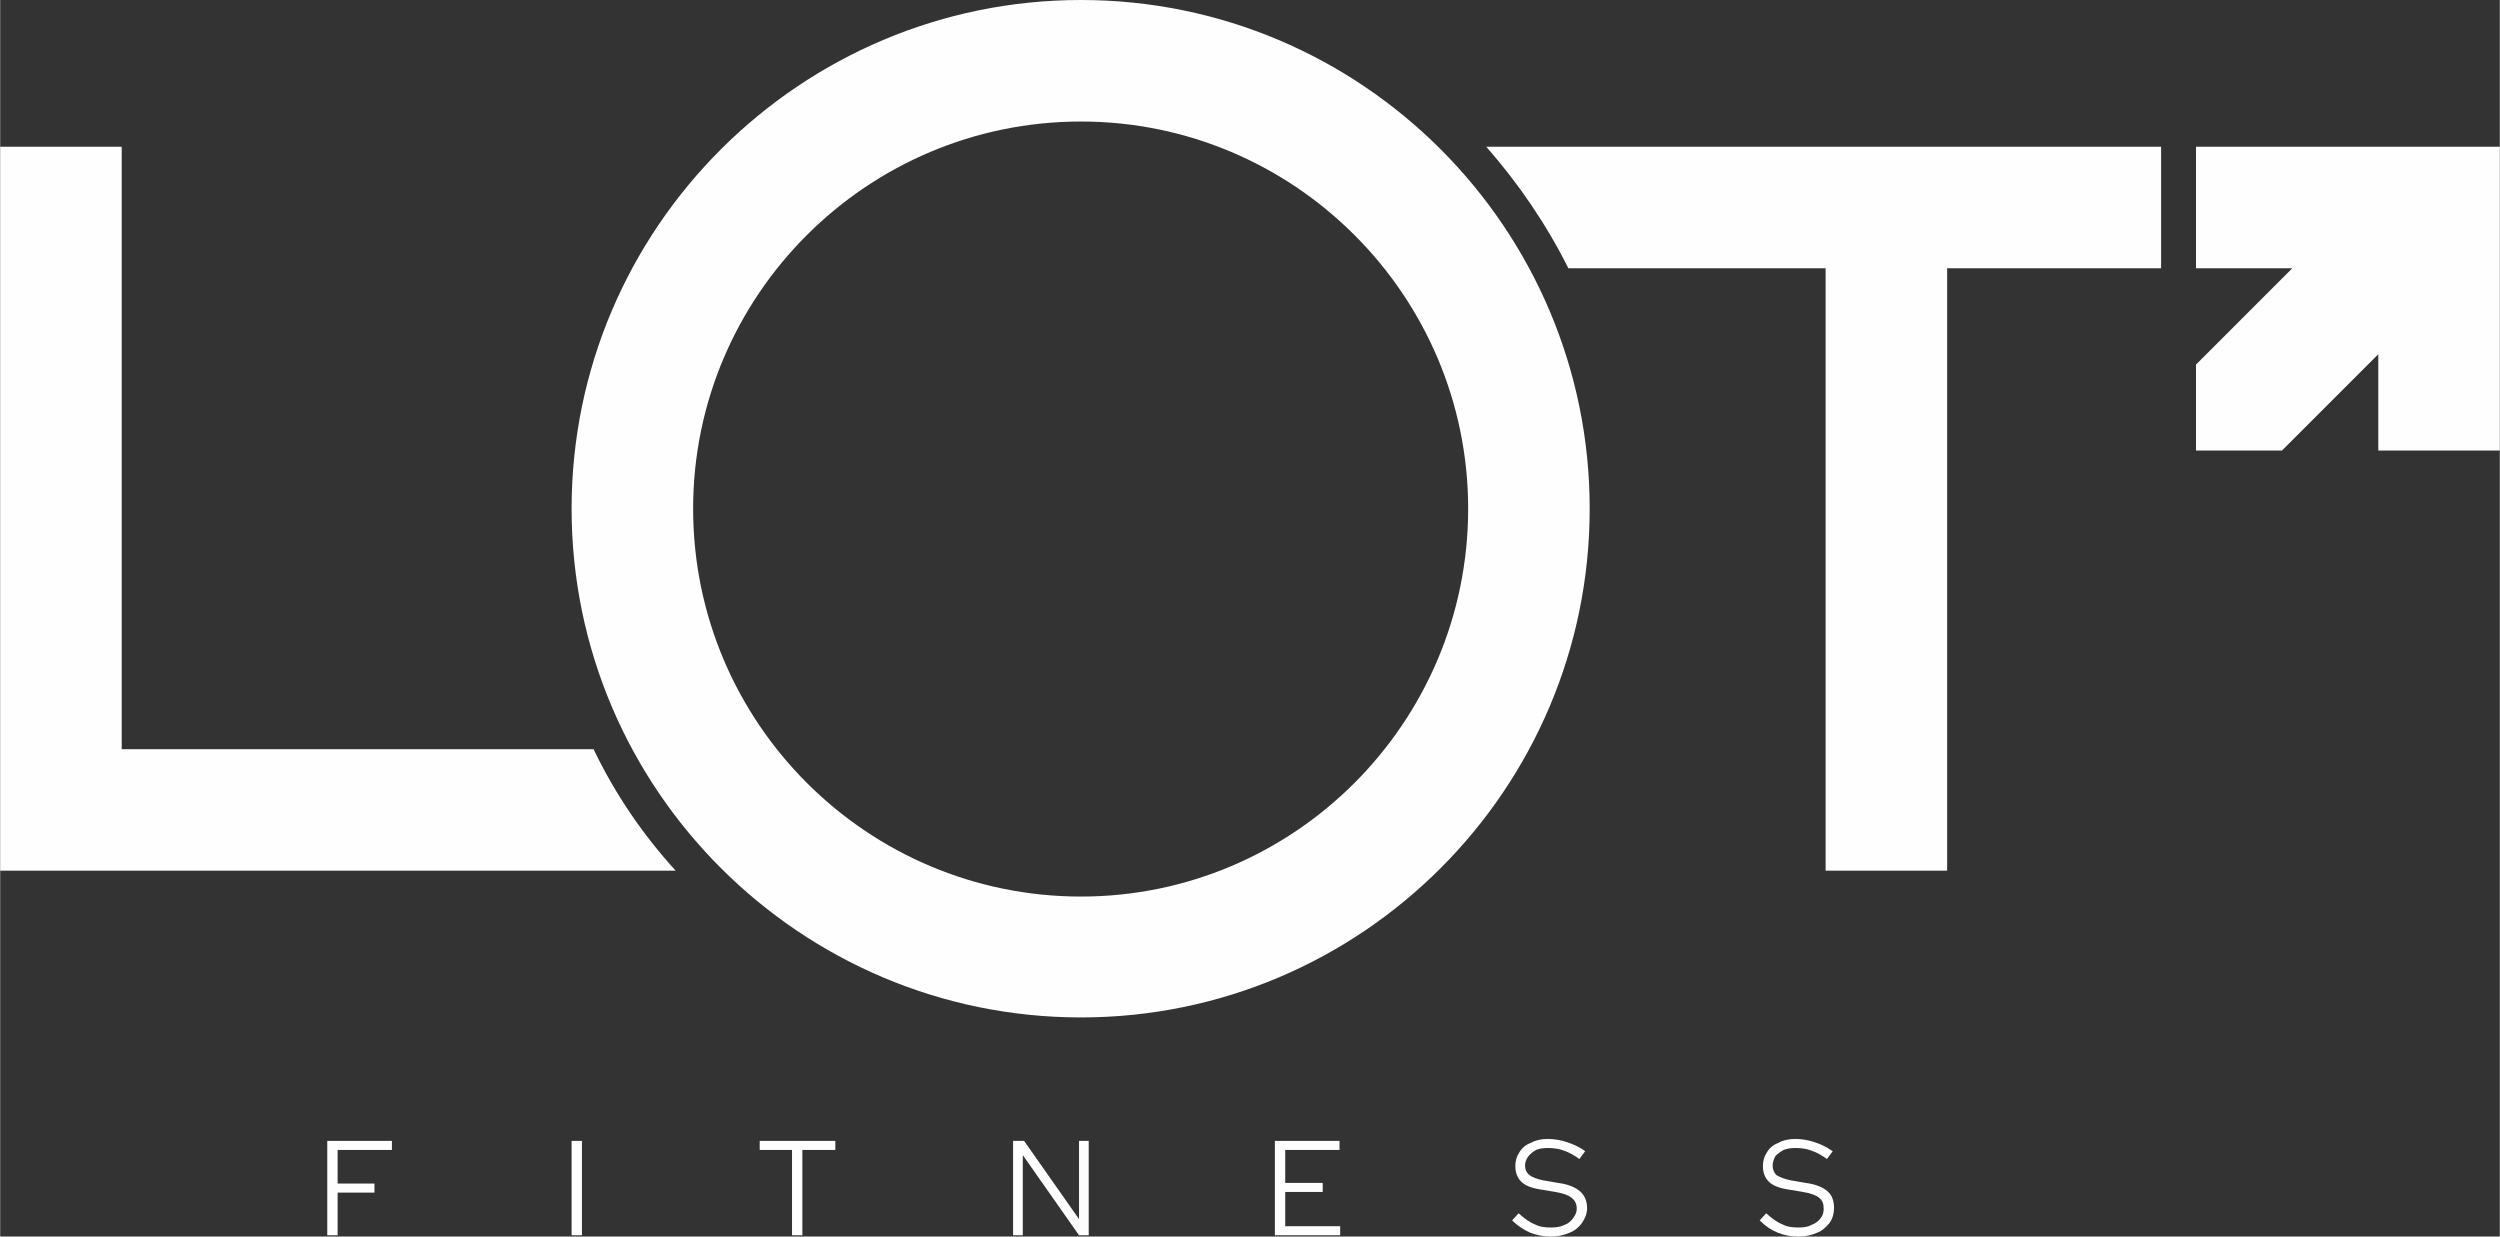
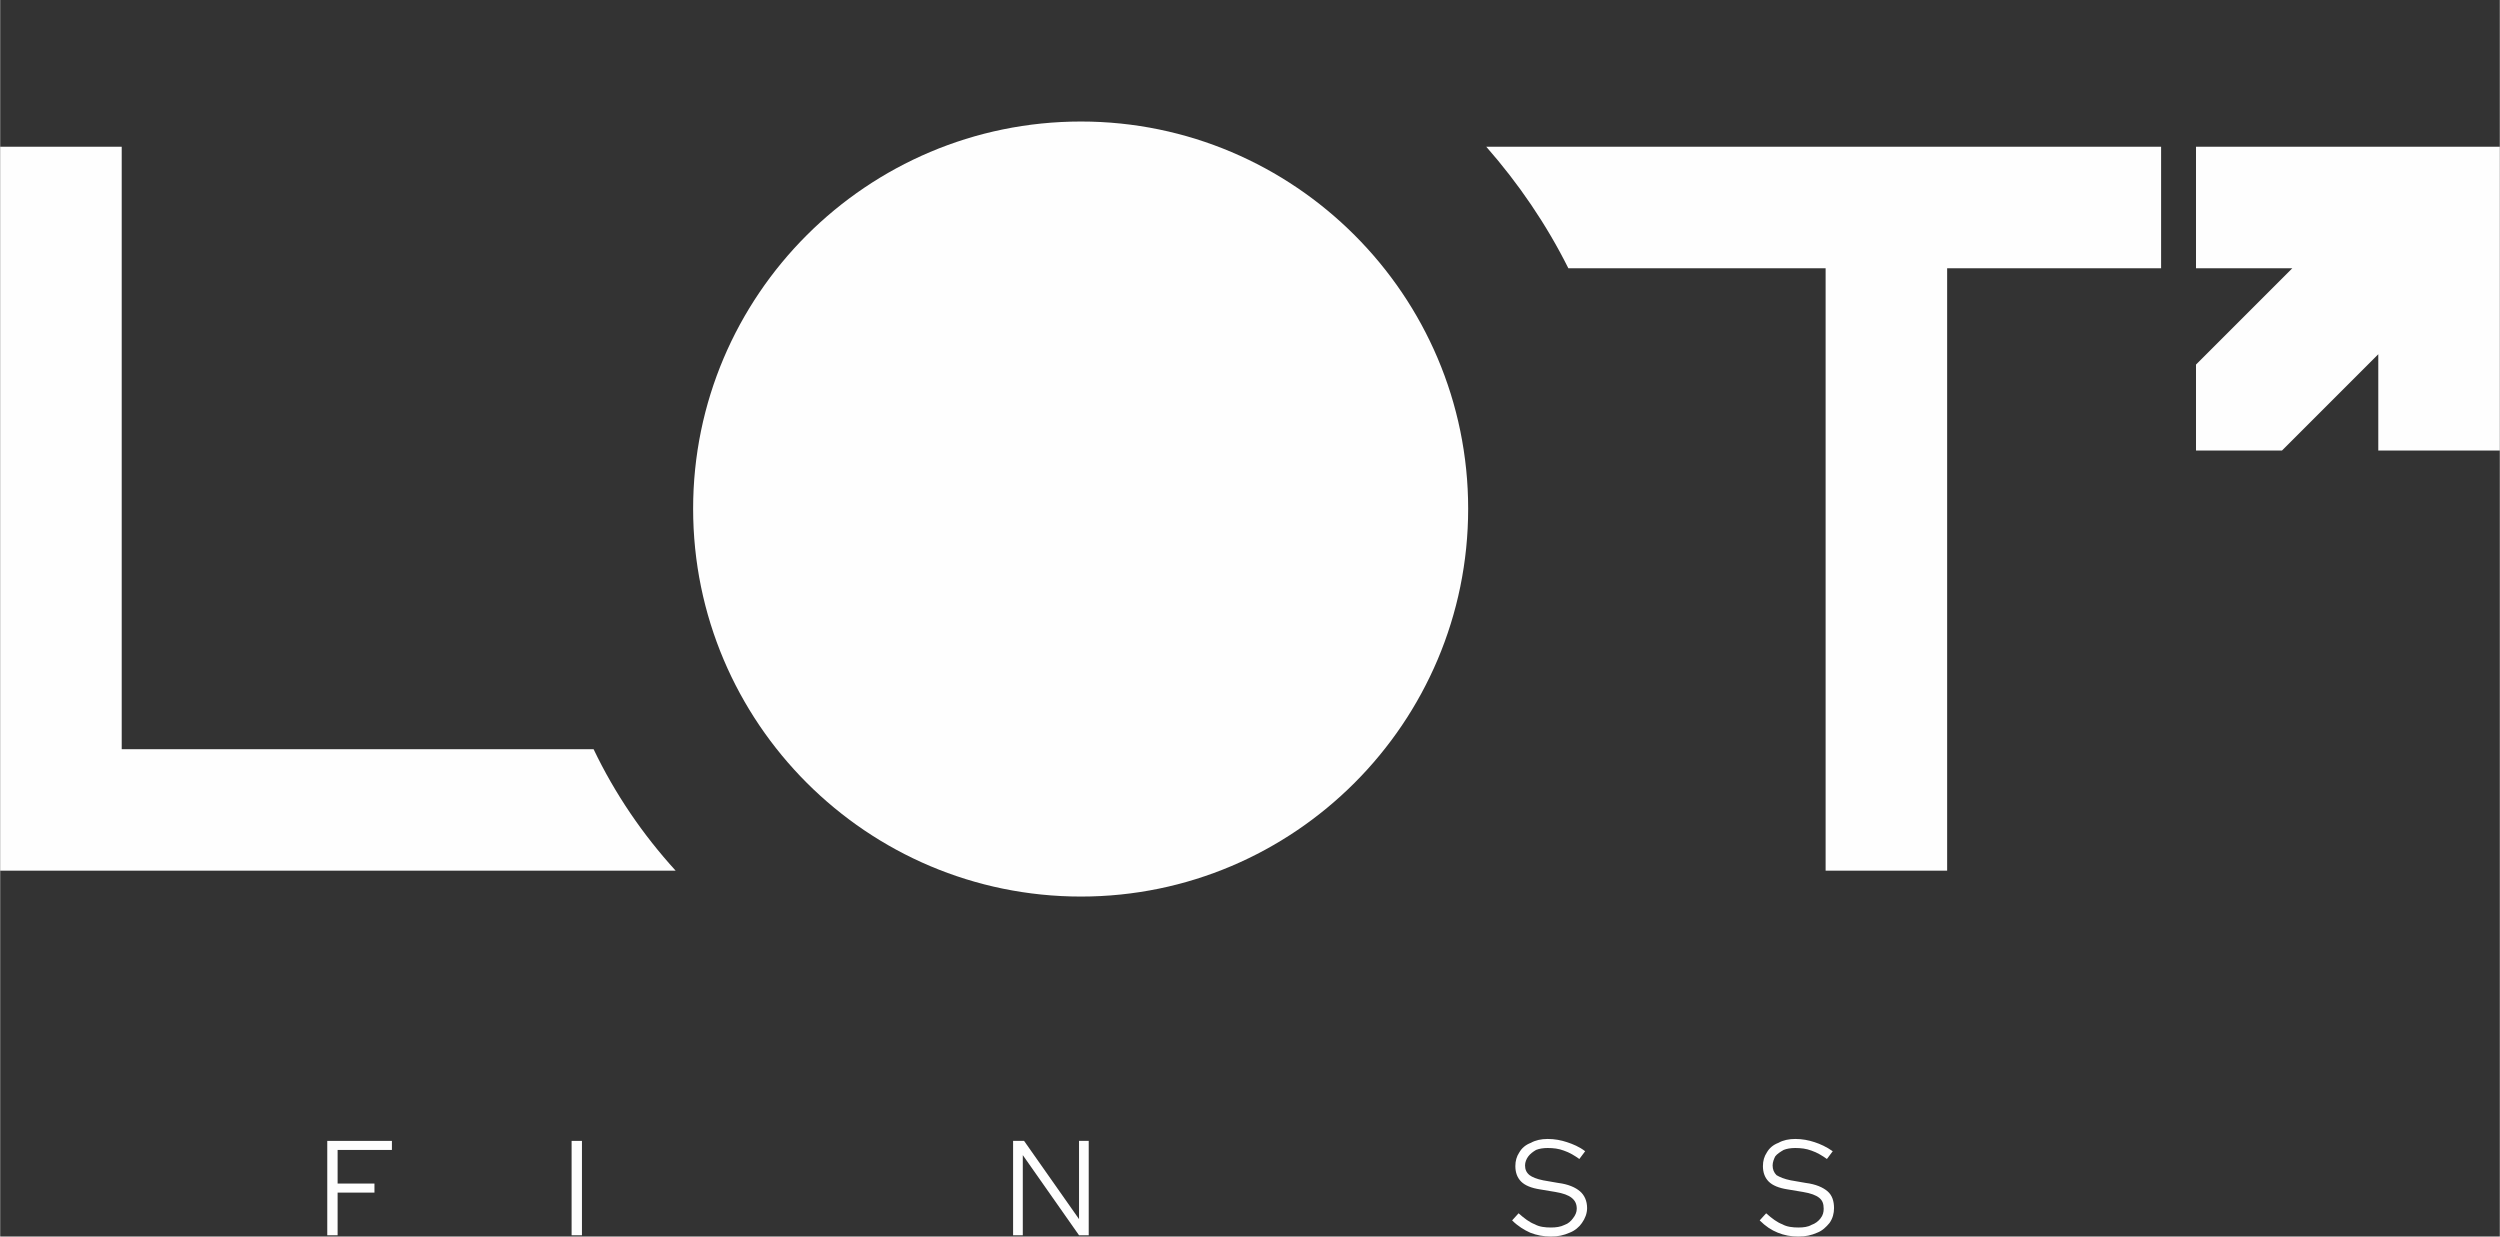
<svg xmlns="http://www.w3.org/2000/svg" xml:space="preserve" width="279px" height="138px" version="1.1" style="shape-rendering:geometricPrecision; text-rendering:geometricPrecision; image-rendering:optimizeQuality; fill-rule:evenodd; clip-rule:evenodd" viewBox="0 0 38.67 19.13">
  <rect x="0" y="0" width="38.67" height="19.13" fill="#333333" stroke="none" />
  <defs>
    <style type="text/css">
   
    .fil1 {fill:#FEFEFE}
    .fil0 {fill:#FEFEFE;fill-rule:nonzero}
   
  </style>
  </defs>
  <g id="Camada_x0020_1">
    <g id="_2167608777248">
      <polygon class="fil0" points="5.06,19.11 5.06,17.65 6.06,17.65 6.06,17.79 5.22,17.79 5.22,18.31 5.79,18.31 5.79,18.45 5.22,18.45 5.22,19.11 " />
      <polygon class="fil0" points="8.84,19.11 9,19.11 9,17.65 8.84,17.65 " />
-       <polygon class="fil0" points="12.25,19.11 12.25,17.79 11.75,17.79 11.75,17.65 12.92,17.65 12.92,17.79 12.41,17.79 12.41,19.11 " />
      <polygon class="fil0" points="15.67,19.11 15.67,17.65 15.84,17.65 16.69,18.86 16.69,17.65 16.84,17.65 16.84,19.11 16.69,19.11 15.82,17.87 15.82,19.11 " />
-       <polygon class="fil0" points="19.72,19.11 19.72,17.65 20.72,17.65 20.72,17.79 19.88,17.79 19.88,18.3 20.46,18.3 20.46,18.44 19.88,18.44 19.88,18.97 20.73,18.97 20.73,19.11 " />
      <path class="fil0" d="M23.99 19.13c-0.11,0 -0.22,-0.02 -0.32,-0.06 -0.09,-0.04 -0.19,-0.1 -0.28,-0.19l0.1 -0.11c0.09,0.08 0.17,0.14 0.25,0.17 0.07,0.04 0.16,0.05 0.25,0.05 0.08,0 0.15,-0.01 0.21,-0.04 0.06,-0.02 0.1,-0.06 0.13,-0.1 0.04,-0.05 0.06,-0.1 0.06,-0.15 0,-0.08 -0.03,-0.13 -0.08,-0.17 -0.05,-0.04 -0.13,-0.07 -0.25,-0.09l-0.24 -0.04c-0.13,-0.02 -0.23,-0.06 -0.29,-0.12 -0.06,-0.06 -0.09,-0.14 -0.09,-0.24 0,-0.08 0.02,-0.15 0.06,-0.21 0.04,-0.07 0.1,-0.12 0.18,-0.15 0.07,-0.04 0.16,-0.06 0.26,-0.06 0.11,0 0.21,0.02 0.3,0.05 0.09,0.03 0.19,0.07 0.28,0.14l-0.09 0.12c-0.07,-0.05 -0.15,-0.1 -0.24,-0.13 -0.08,-0.03 -0.16,-0.04 -0.25,-0.04 -0.07,0 -0.13,0.01 -0.18,0.03 -0.05,0.03 -0.09,0.06 -0.12,0.1 -0.03,0.04 -0.05,0.09 -0.05,0.14 0,0.06 0.02,0.11 0.07,0.15 0.04,0.03 0.11,0.06 0.21,0.08l0.23 0.04c0.16,0.02 0.27,0.07 0.34,0.13 0.07,0.06 0.11,0.15 0.11,0.26 0,0.08 -0.03,0.16 -0.08,0.23 -0.04,0.06 -0.11,0.12 -0.19,0.15 -0.09,0.04 -0.18,0.06 -0.29,0.06z" />
      <path class="fil0" d="M27.82 19.13c-0.12,0 -0.22,-0.02 -0.32,-0.06 -0.1,-0.04 -0.19,-0.1 -0.28,-0.19l0.1 -0.11c0.09,0.08 0.17,0.14 0.25,0.17 0.07,0.04 0.16,0.05 0.25,0.05 0.08,0 0.15,-0.01 0.2,-0.04 0.06,-0.02 0.11,-0.06 0.14,-0.1 0.04,-0.05 0.05,-0.1 0.05,-0.15 0,-0.08 -0.02,-0.13 -0.07,-0.17 -0.05,-0.04 -0.13,-0.07 -0.25,-0.09l-0.24 -0.04c-0.13,-0.02 -0.23,-0.06 -0.29,-0.12 -0.06,-0.06 -0.09,-0.14 -0.09,-0.24 0,-0.08 0.02,-0.15 0.06,-0.21 0.04,-0.07 0.1,-0.12 0.18,-0.15 0.07,-0.04 0.16,-0.06 0.26,-0.06 0.11,0 0.21,0.02 0.3,0.05 0.09,0.03 0.18,0.07 0.28,0.14l-0.09 0.12c-0.07,-0.05 -0.15,-0.1 -0.24,-0.13 -0.08,-0.03 -0.16,-0.04 -0.25,-0.04 -0.07,0 -0.13,0.01 -0.18,0.03 -0.05,0.03 -0.1,0.06 -0.13,0.1 -0.02,0.04 -0.04,0.09 -0.04,0.14 0,0.06 0.02,0.11 0.06,0.15 0.05,0.03 0.12,0.06 0.22,0.08l0.23 0.04c0.16,0.02 0.27,0.07 0.34,0.13 0.07,0.06 0.1,0.15 0.1,0.26 0,0.08 -0.02,0.16 -0.07,0.23 -0.05,0.06 -0.11,0.12 -0.19,0.15 -0.09,0.04 -0.18,0.06 -0.29,0.06z" />
      <path class="fil0" d="M33.43 2.27l-10.44 0c0.5,0.57 0.93,1.2 1.27,1.88l3.98 0 0 9.32 1.88 0 0 -9.32 3.31 0 0 -1.88z" />
      <path class="fil0" d="M9.18 11.59l-7.3 0 0 -9.32 -1.88 0 0 11.2 10.45 0c-0.51,-0.56 -0.94,-1.19 -1.27,-1.88z" />
-       <path class="fil0" d="M16.72 1.88c-3.31,0 -6,2.69 -6,5.99 0,3.31 2.69,6 6,6 3.3,0 5.99,-2.69 5.99,-6 0,-3.3 -2.69,-5.99 -5.99,-5.99zm0 13.86c-4.34,0 -7.88,-3.53 -7.88,-7.87 0,-4.34 3.54,-7.87 7.88,-7.87 4.34,0 7.87,3.53 7.87,7.87 0,4.34 -3.53,7.87 -7.87,7.87z" />
+       <path class="fil0" d="M16.72 1.88c-3.31,0 -6,2.69 -6,5.99 0,3.31 2.69,6 6,6 3.3,0 5.99,-2.69 5.99,-6 0,-3.3 -2.69,-5.99 -5.99,-5.99zm0 13.86z" />
      <polygon class="fil1" points="36.79,2.27 33.97,2.27 33.97,4.15 35.46,4.15 33.97,5.64 33.97,6.97 35.3,6.97 36.79,5.48 36.79,6.97 38.67,6.97 38.67,2.27 " />
    </g>
  </g>
</svg>